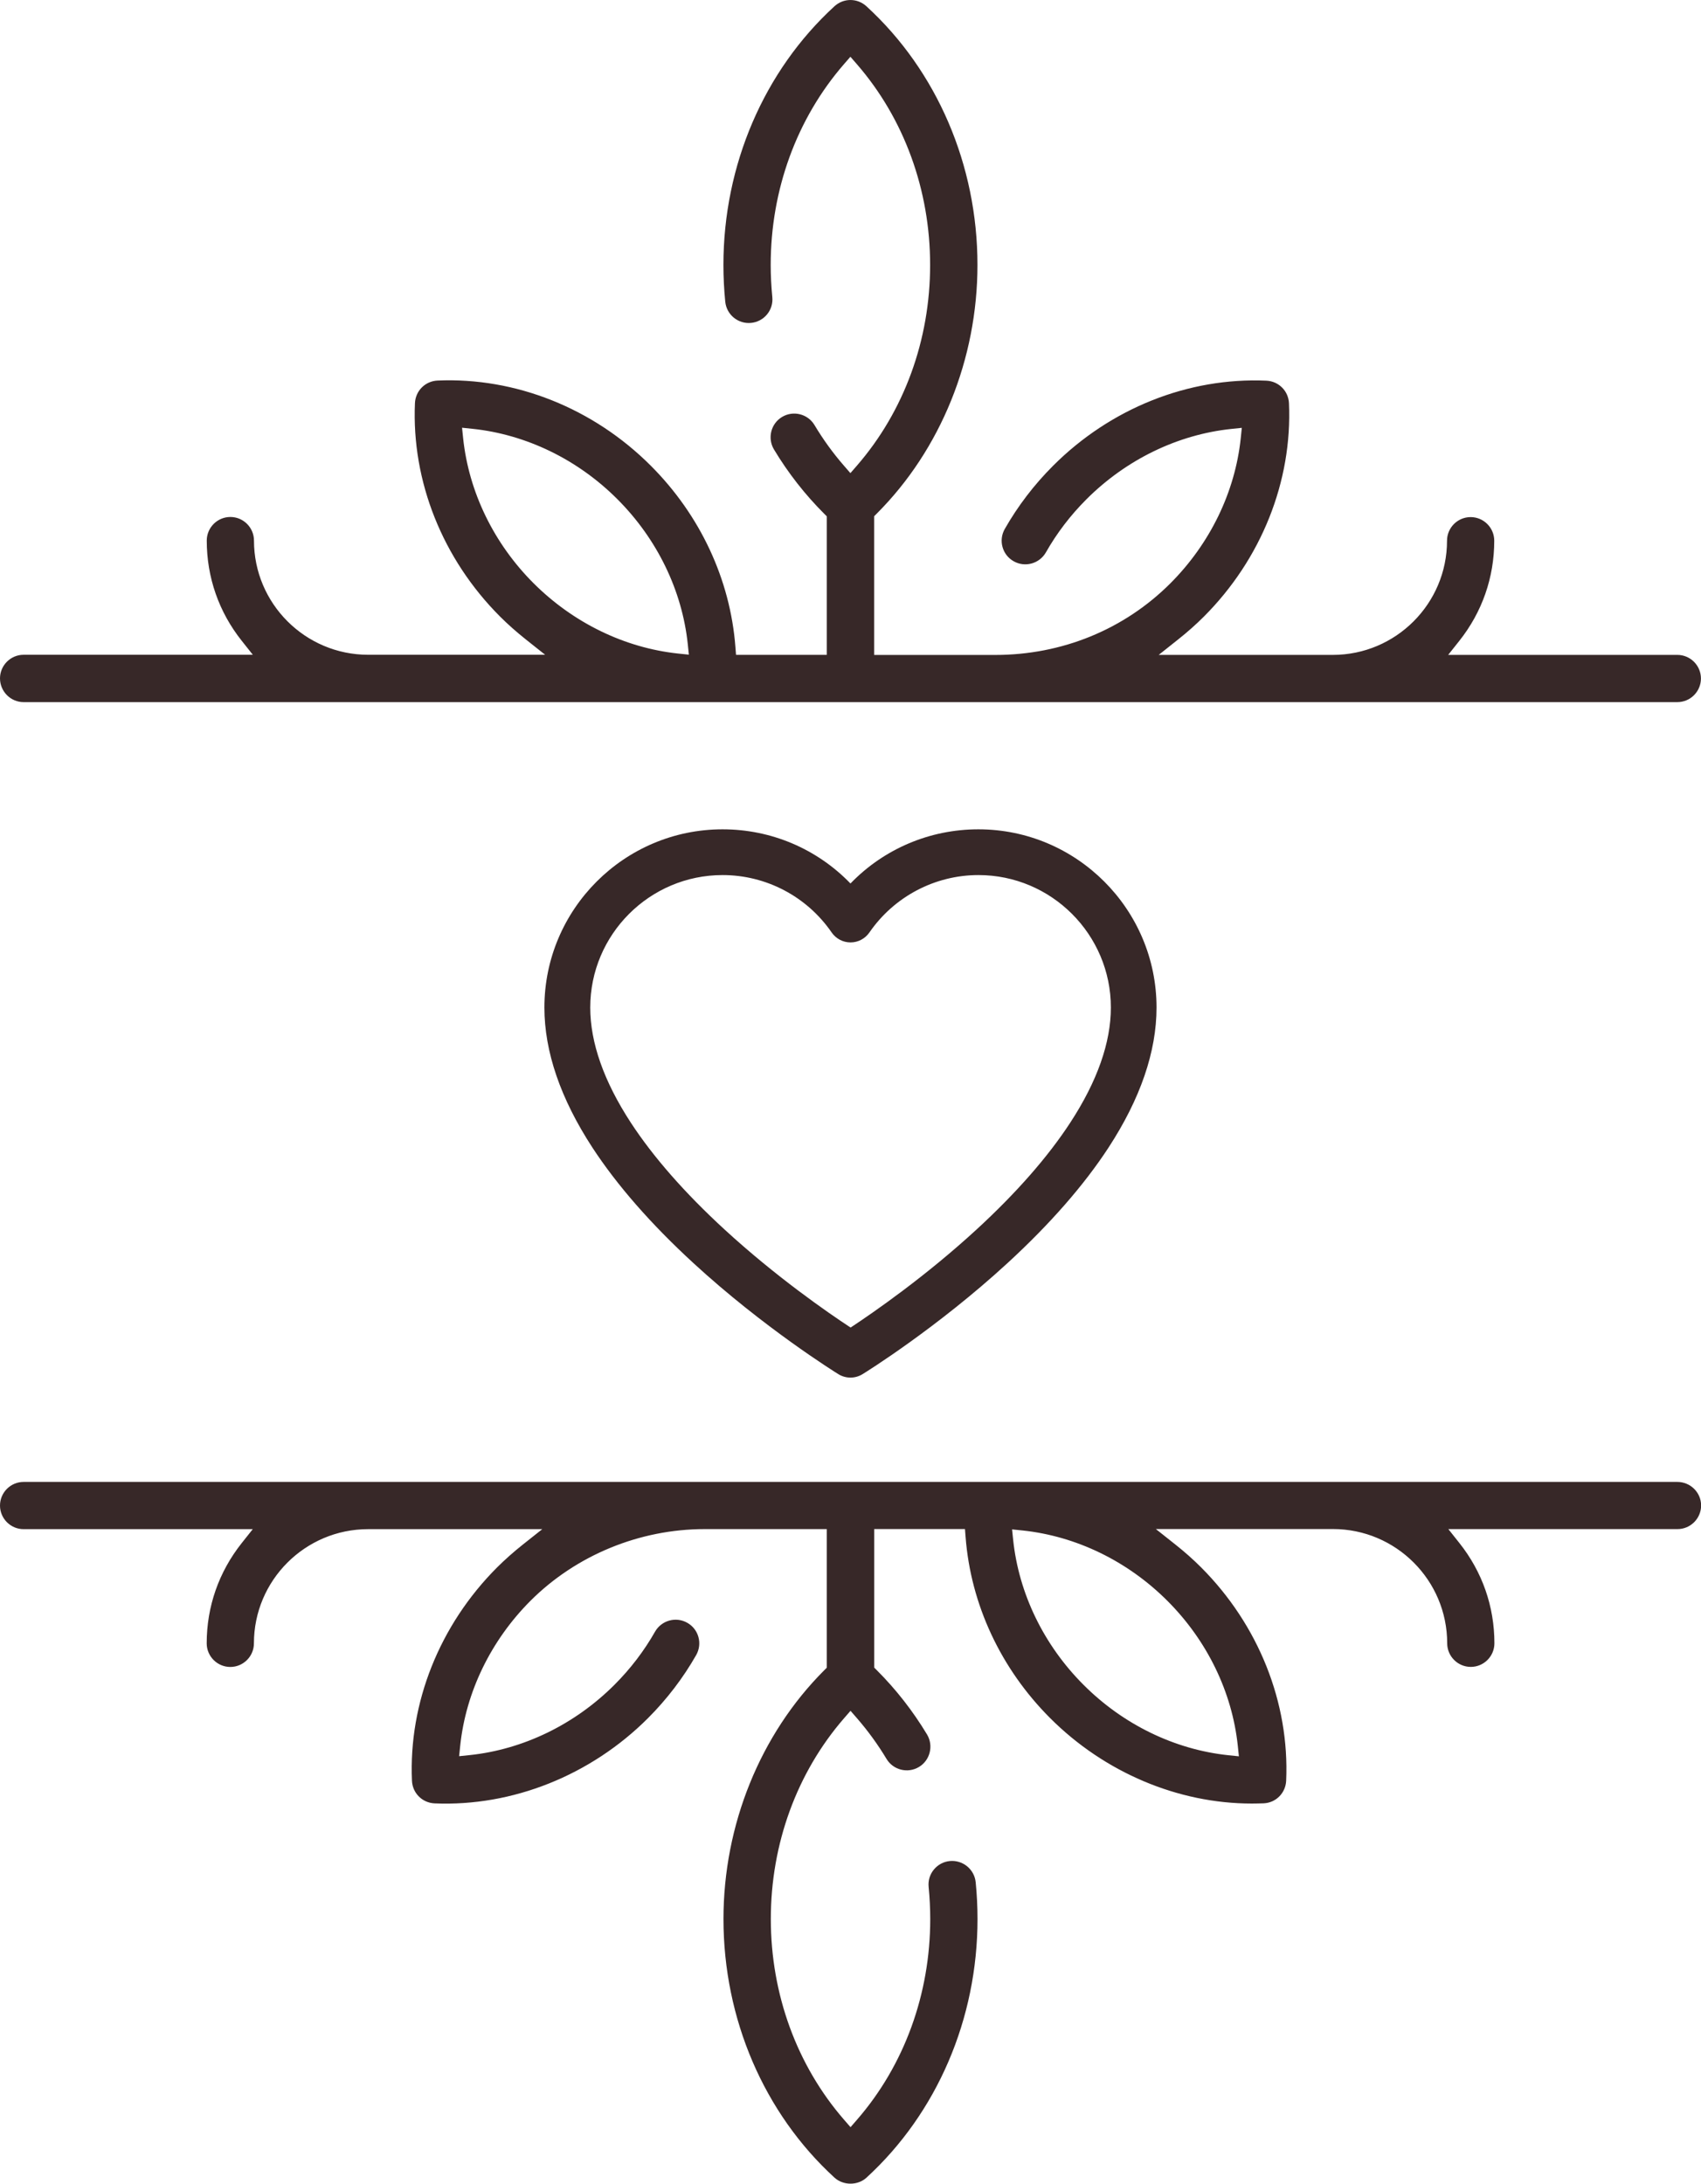
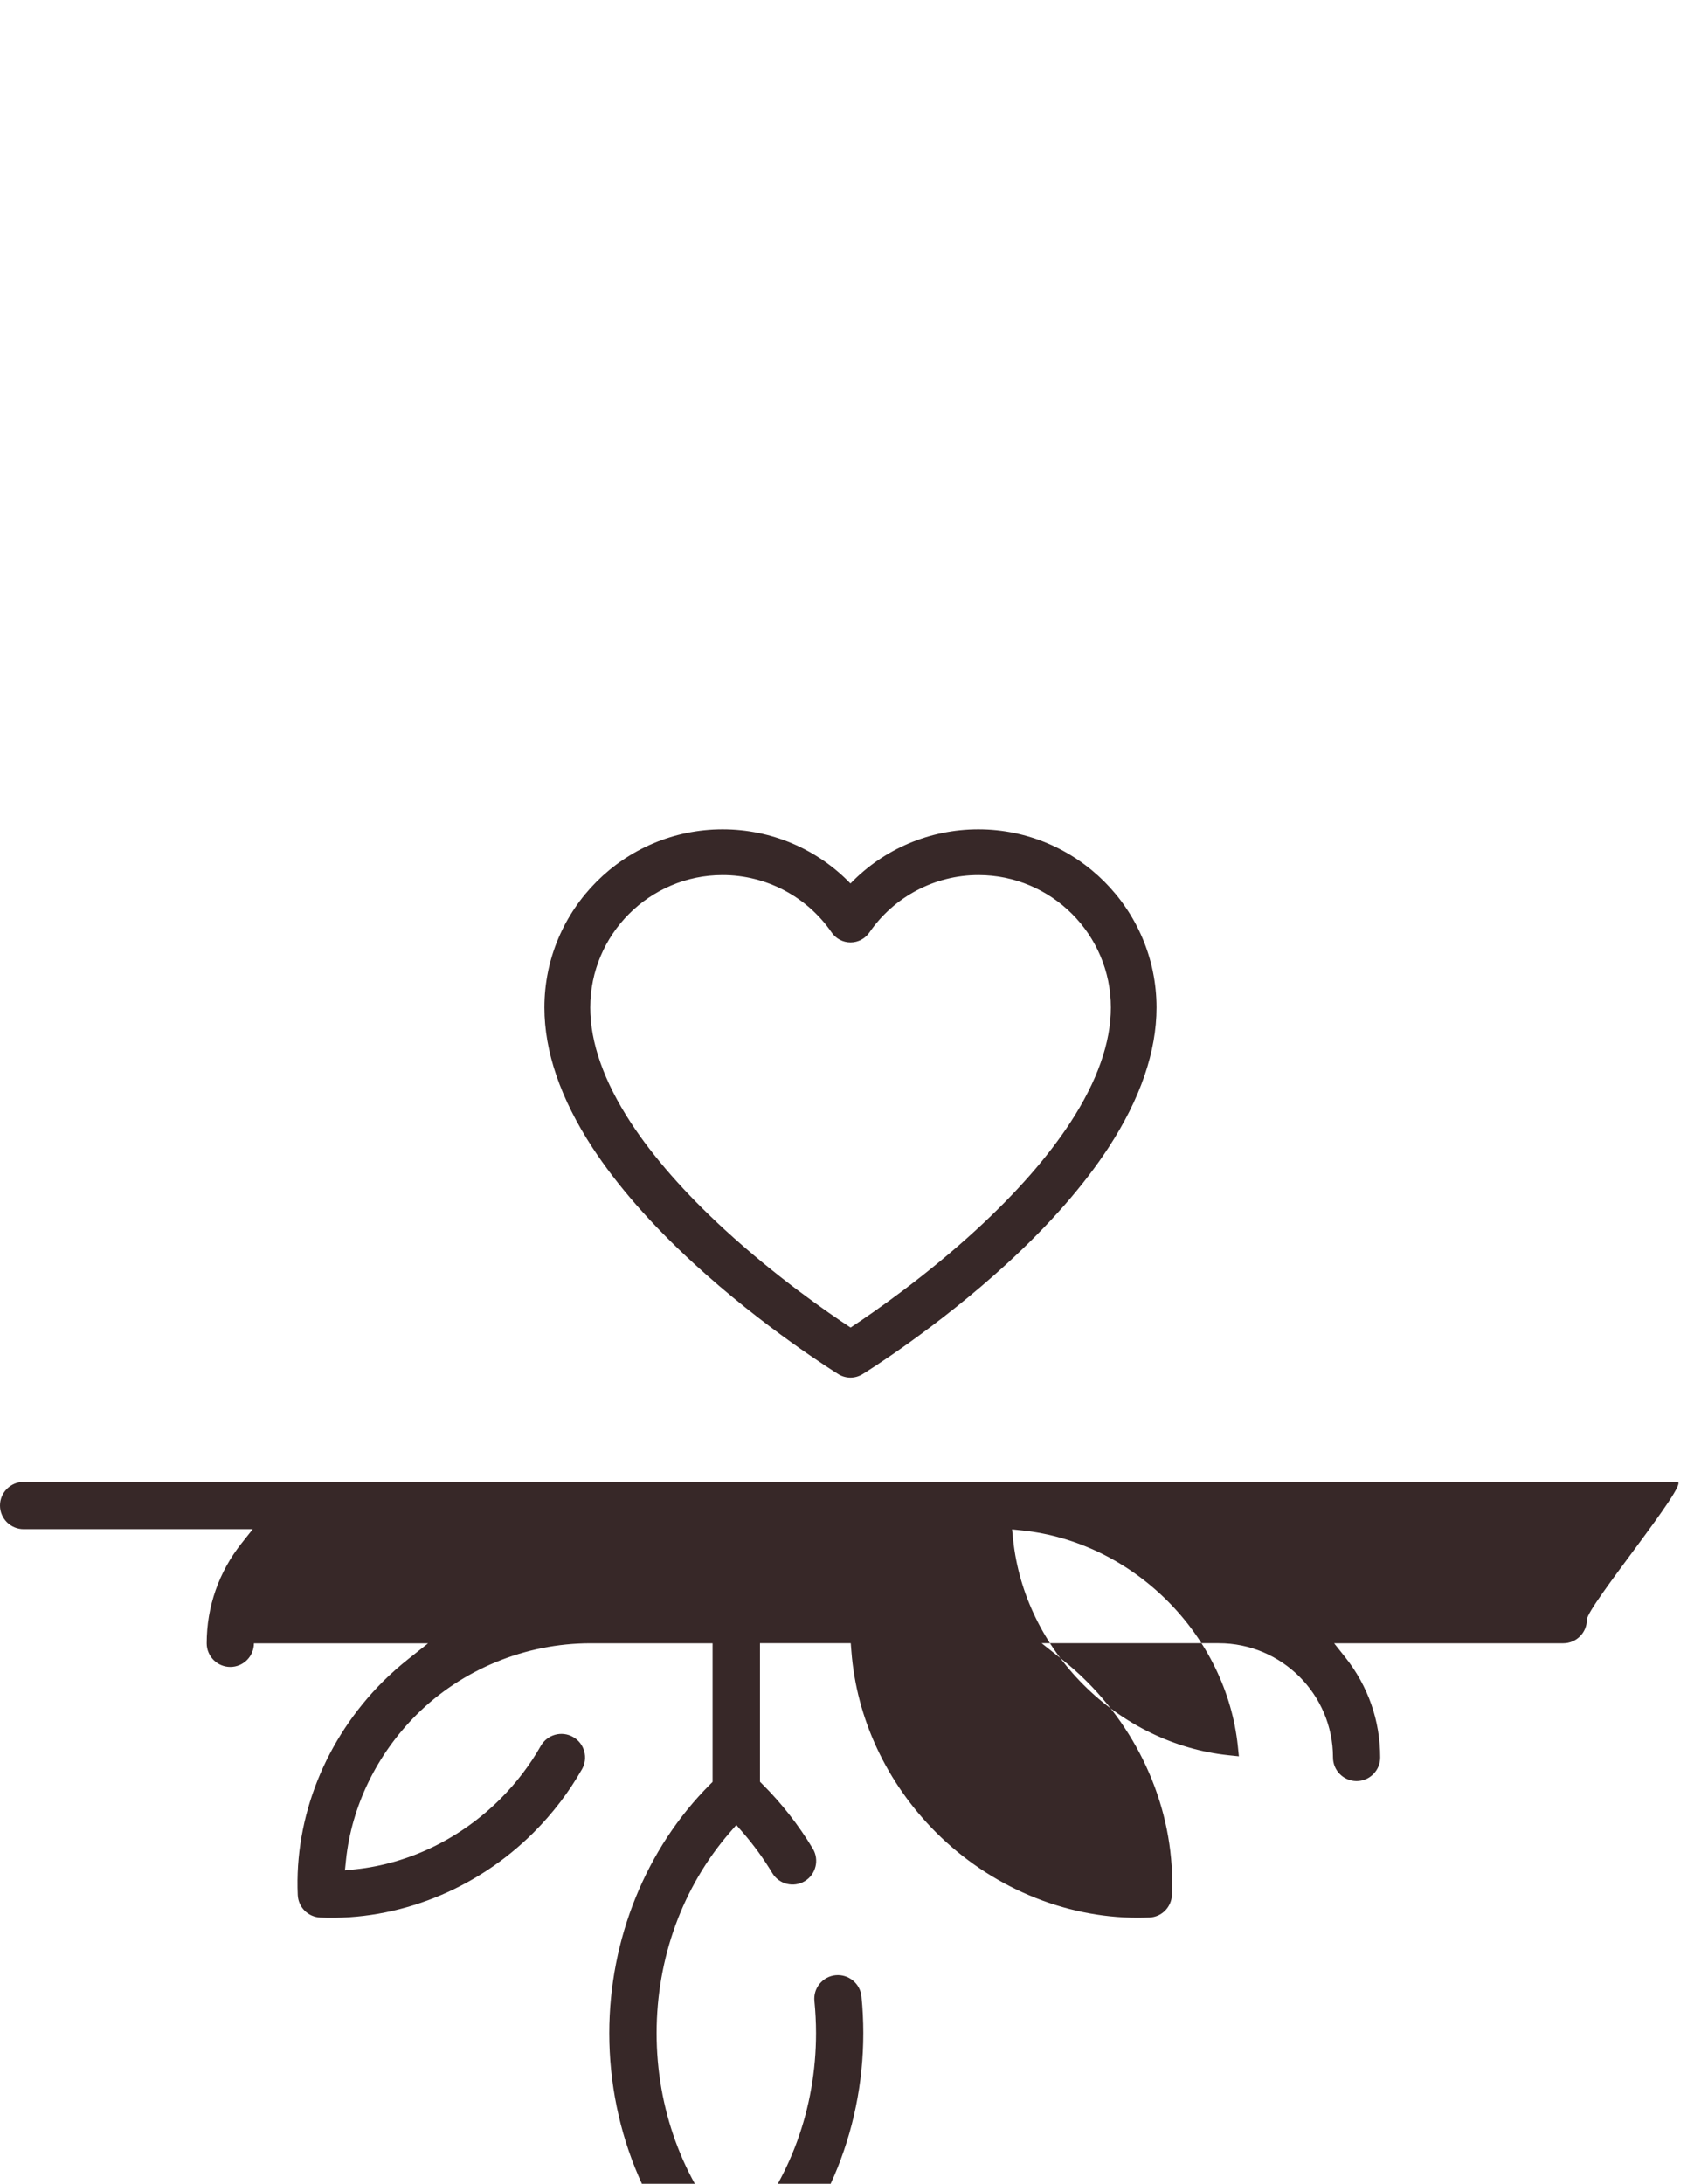
<svg xmlns="http://www.w3.org/2000/svg" version="1.1" id="Ebene_1" x="0px" y="0px" viewBox="0 0 296.83 380.97" style="enable-background:new 0 0 296.83 380.97;" xml:space="preserve">
  <style type="text/css">
	.st0{fill:#372828;}
</style>
  <g>
-     <path class="st0" d="M4.12,122.49H292.7c2.27,0,4.12-1.85,4.12-4.12s-1.85-4.12-4.12-4.12h-39.99l1.93-2.43   c4-5.03,6.11-11.08,6.11-17.49c0-2.27-1.85-4.12-4.12-4.12s-4.12,1.85-4.12,4.12c0,10.98-8.94,19.92-19.93,19.92H202.2l3.37-2.68   c1.62-1.28,3.13-2.62,4.5-3.99c10.04-10.04,15.46-23.62,14.86-37.23c-0.1-2.15-1.79-3.84-3.94-3.94   c-13.61-0.6-27.2,4.81-37.24,14.86c-3.31,3.31-6.14,7.02-8.42,11.02c-0.54,0.96-0.68,2.07-0.39,3.13c0.29,1.06,0.98,1.95,1.94,2.49   c1.98,1.13,4.5,0.43,5.63-1.54c1.9-3.35,4.28-6.47,7.07-9.26c6.93-6.93,15.91-11.29,25.28-12.28l1.84-0.19l-0.19,1.84   c-0.99,9.37-5.35,18.35-12.27,25.28c-8.06,8.06-18.92,12.5-30.57,12.5h-21.13V90.06l0.44-0.44c11.18-11.17,17.59-26.99,17.59-43.4   c0-17.41-7.06-33.86-19.38-45.13c-1.59-1.45-3.98-1.45-5.57,0c-12.31,11.27-19.38,27.72-19.38,45.13c0,2.14,0.11,4.3,0.32,6.42   c0.23,2.26,2.24,3.92,4.52,3.69c1.1-0.11,2.08-0.64,2.78-1.49s1.02-1.93,0.91-3.02c-0.18-1.84-0.28-3.73-0.28-5.6   c0-13.1,4.54-25.53,12.78-35.02l1.13-1.3l1.13,1.3c8.24,9.49,12.78,21.93,12.78,35.02c0,13.1-4.54,25.53-12.78,35.02l-1.13,1.3   l-1.13-1.3c-1.9-2.18-3.63-4.57-5.14-7.09c-1.17-1.95-3.71-2.58-5.66-1.41c-1.95,1.17-2.58,3.71-1.41,5.67   c2.47,4.11,5.43,7.89,8.78,11.23l0.44,0.44v24.16h-15.84l-0.11-1.39c-0.9-11.76-6.14-22.98-14.76-31.6   C103.54,71.21,89.96,65.8,76.35,66.39c-2.15,0.1-3.84,1.79-3.94,3.94c-0.6,13.62,4.81,27.19,14.86,37.24   c1.35,1.35,2.83,2.66,4.5,3.99l3.36,2.67H64.25c-10.99,0-19.93-8.94-19.93-19.92c0-2.27-1.85-4.12-4.12-4.12s-4.12,1.85-4.12,4.12   c0,6.41,2.11,12.46,6.11,17.49l1.93,2.43H4.12c-2.27,0-4.12,1.85-4.12,4.12S1.85,122.49,4.12,122.49z M93.1,101.74   c-6.93-6.93-11.29-15.91-12.28-25.28l-0.19-1.84l1.84,0.19c9.37,0.99,18.35,5.35,25.27,12.28c6.93,6.93,11.29,15.91,12.28,25.28   l0.19,1.84l-1.84-0.19C109.01,113.03,100.04,108.67,93.1,101.74z" />
-     <path class="st0" d="M292.7,258.53H4.12c-2.27,0-4.12,1.85-4.12,4.12s1.85,4.12,4.12,4.12h39.99l-1.93,2.43   c-4,5.04-6.11,11.08-6.11,17.49c0,2.27,1.85,4.12,4.12,4.12s4.12-1.85,4.12-4.12c0-10.99,8.94-19.92,19.93-19.92h30.39l-3.38,2.68   c-1.6,1.27-3.11,2.61-4.5,3.99c-10.04,10.04-15.46,23.62-14.86,37.23c0.1,2.15,1.79,3.84,3.94,3.94   c13.57,0.58,27.26-4.88,37.24-14.86c3.31-3.31,6.14-7.02,8.42-11.02c0.54-0.96,0.68-2.07,0.39-3.13c-0.29-1.06-0.98-1.95-1.94-2.49   c-1.98-1.13-4.5-0.43-5.63,1.54c-1.9,3.35-4.28,6.47-7.07,9.26c-6.93,6.93-15.91,11.29-25.28,12.28l-1.84,0.19l0.19-1.84   c0.99-9.37,5.35-18.35,12.27-25.28c7.95-7.94,19.02-12.5,30.39-12.5h21.31v24.18l-0.44,0.44c-11.18,11.17-17.59,26.99-17.59,43.4   c0,17.41,7.06,33.86,19.38,45.13c1.53,1.39,4.05,1.39,5.57,0c12.31-11.27,19.38-27.71,19.38-45.13c0-2.15-0.11-4.31-0.32-6.42   c-0.23-2.26-2.26-3.91-4.52-3.69c-1.1,0.11-2.08,0.64-2.78,1.49c-0.7,0.85-1.02,1.93-0.91,3.02c0.18,1.84,0.28,3.73,0.28,5.6   c0,13.1-4.54,25.54-12.78,35.02l-1.13,1.3l-1.13-1.3c-8.24-9.48-12.78-21.92-12.78-35.02c0-13.09,4.54-25.53,12.78-35.02l1.13-1.3   l1.13,1.3c1.91,2.2,3.64,4.58,5.15,7.09c1.17,1.95,3.71,2.58,5.66,1.41c1.95-1.17,2.58-3.72,1.41-5.67   c-2.47-4.1-5.42-7.88-8.78-11.23l-0.44-0.44v-24.17h15.84l0.11,1.39c0.9,11.76,6.14,22.98,14.76,31.6   c9.47,9.47,22.29,14.9,35.18,14.9c0.69,0,1.38-0.02,2.07-0.04c2.14-0.09,3.83-1.79,3.93-3.94c0.6-13.62-4.82-27.2-14.86-37.24   c-1.37-1.37-2.88-2.71-4.5-3.99l-3.38-2.68h30.91c10.99,0,19.93,8.94,19.93,19.93c0,2.27,1.85,4.12,4.12,4.12s4.12-1.85,4.12-4.12   c0-6.41-2.11-12.46-6.11-17.49l-1.93-2.43h39.99c2.27,0,4.12-1.85,4.12-4.12S294.98,258.53,292.7,258.53z M203.72,279.28   c6.93,6.93,11.29,15.91,12.28,25.28l0.19,1.84l-1.84-0.19c-9.37-0.99-18.35-5.35-25.27-12.28c-6.93-6.93-11.29-15.91-12.28-25.28   l-0.19-1.84l1.84,0.19C187.82,267.99,196.79,272.35,203.72,279.28z" />
+     <path class="st0" d="M292.7,258.53H4.12c-2.27,0-4.12,1.85-4.12,4.12s1.85,4.12,4.12,4.12h39.99l-1.93,2.43   c-4,5.04-6.11,11.08-6.11,17.49c0,2.27,1.85,4.12,4.12,4.12s4.12-1.85,4.12-4.12h30.39l-3.38,2.68   c-1.6,1.27-3.11,2.61-4.5,3.99c-10.04,10.04-15.46,23.62-14.86,37.23c0.1,2.15,1.79,3.84,3.94,3.94   c13.57,0.58,27.26-4.88,37.24-14.86c3.31-3.31,6.14-7.02,8.42-11.02c0.54-0.96,0.68-2.07,0.39-3.13c-0.29-1.06-0.98-1.95-1.94-2.49   c-1.98-1.13-4.5-0.43-5.63,1.54c-1.9,3.35-4.28,6.47-7.07,9.26c-6.93,6.93-15.91,11.29-25.28,12.28l-1.84,0.19l0.19-1.84   c0.99-9.37,5.35-18.35,12.27-25.28c7.95-7.94,19.02-12.5,30.39-12.5h21.31v24.18l-0.44,0.44c-11.18,11.17-17.59,26.99-17.59,43.4   c0,17.41,7.06,33.86,19.38,45.13c1.53,1.39,4.05,1.39,5.57,0c12.31-11.27,19.38-27.71,19.38-45.13c0-2.15-0.11-4.31-0.32-6.42   c-0.23-2.26-2.26-3.91-4.52-3.69c-1.1,0.11-2.08,0.64-2.78,1.49c-0.7,0.85-1.02,1.93-0.91,3.02c0.18,1.84,0.28,3.73,0.28,5.6   c0,13.1-4.54,25.54-12.78,35.02l-1.13,1.3l-1.13-1.3c-8.24-9.48-12.78-21.92-12.78-35.02c0-13.09,4.54-25.53,12.78-35.02l1.13-1.3   l1.13,1.3c1.91,2.2,3.64,4.58,5.15,7.09c1.17,1.95,3.71,2.58,5.66,1.41c1.95-1.17,2.58-3.72,1.41-5.67   c-2.47-4.1-5.42-7.88-8.78-11.23l-0.44-0.44v-24.17h15.84l0.11,1.39c0.9,11.76,6.14,22.98,14.76,31.6   c9.47,9.47,22.29,14.9,35.18,14.9c0.69,0,1.38-0.02,2.07-0.04c2.14-0.09,3.83-1.79,3.93-3.94c0.6-13.62-4.82-27.2-14.86-37.24   c-1.37-1.37-2.88-2.71-4.5-3.99l-3.38-2.68h30.91c10.99,0,19.93,8.94,19.93,19.93c0,2.27,1.85,4.12,4.12,4.12s4.12-1.85,4.12-4.12   c0-6.41-2.11-12.46-6.11-17.49l-1.93-2.43h39.99c2.27,0,4.12-1.85,4.12-4.12S294.98,258.53,292.7,258.53z M203.72,279.28   c6.93,6.93,11.29,15.91,12.28,25.28l0.19,1.84l-1.84-0.19c-9.37-0.99-18.35-5.35-25.27-12.28c-6.93-6.93-11.29-15.91-12.28-25.28   l-0.19-1.84l1.84,0.19C187.82,267.99,196.79,272.35,203.72,279.28z" />
    <path class="st0" d="M170.73,144.68c-8.49,0-16.48,3.41-22.32,9.45c-5.84-6.04-13.82-9.45-22.32-9.45   c-17.14,0-31.09,13.95-31.09,31.09c0,7.7,2.82,15.91,8.37,24.42c4.28,6.55,10.21,13.34,17.63,20.16   c12.23,11.25,24.78,19.06,25.33,19.4c0.63,0.38,1.35,0.58,2.08,0.58s1.45-0.2,2.09-0.59c0.53-0.32,12.99-8.06,25.32-19.39   c7.42-6.82,13.35-13.6,17.63-20.16c5.55-8.51,8.37-16.73,8.37-24.42C201.82,158.63,187.87,144.68,170.73,144.68z M126.1,152.66   c7.59,0,14.71,3.74,19.03,10.02c0.75,1.08,1.97,1.73,3.29,1.73c1.32,0,2.54-0.65,3.29-1.73c4.32-6.27,11.44-10.02,19.03-10.02   c12.74,0,23.11,10.37,23.11,23.11c0,6.12-2.38,12.86-7.06,20.04v0c-3.91,6-9.41,12.27-16.32,18.63   c-8.97,8.25-18.02,14.51-22.04,17.16c-4.02-2.64-13.05-8.89-22.01-17.12c-6.93-6.37-12.43-12.64-16.35-18.64   c-4.69-7.19-7.07-13.94-7.07-20.06C102.99,163.03,113.36,152.66,126.1,152.66z" />
  </g>
</svg>